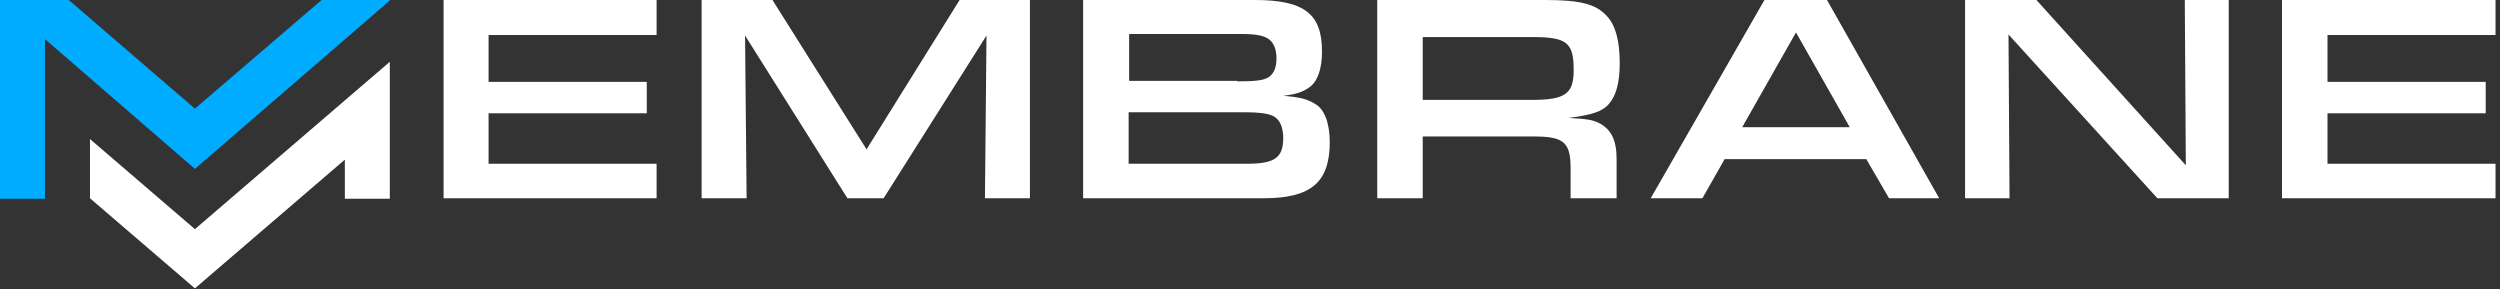
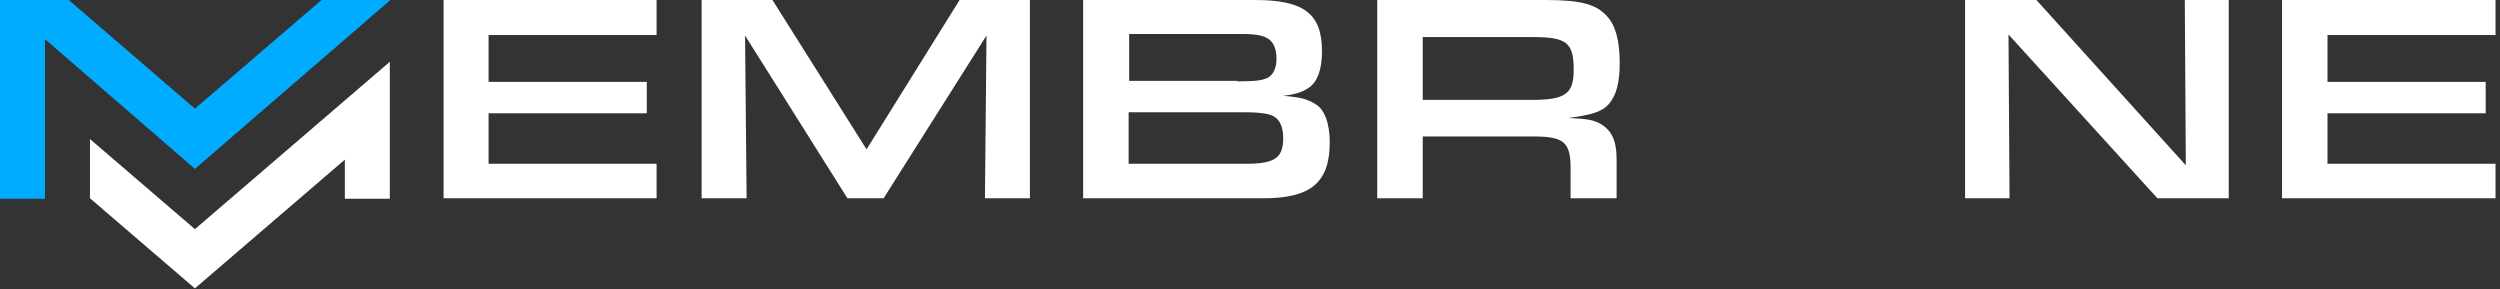
<svg xmlns="http://www.w3.org/2000/svg" width="294" height="34" viewBox="0 0 294 34" fill="none">
  <rect x="0" y="0" width="294" height="34" fill="#333333" stroke="none" />
  <path d="M22.922 26.948L10.58 16.35V23.314L22.922 33.912L40.554 18.772V23.375H45.843V7.266L22.922 26.948Z" fill="white" />
  <path d="M37.816 0L22.921 12.778L8.086 0H0V23.375H5.289V4.602L22.921 19.863L45.842 0.061V0H37.816Z" fill="#00ACFF" />
  <path d="M52.166 0H77.215V4.118H57.456V9.629H76.06V13.323H57.456V19.257H77.215V23.315H52.166V0Z" fill="white" />
  <path d="M82.512 0H90.841L101.906 17.562L112.85 0H121.119V23.315H115.829L116.012 4.178L103.913 23.315H99.657L87.619 4.178L87.801 23.315H82.512V0Z" fill="white" />
  <path d="M127.377 0H147.562C153.399 0 155.466 1.635 155.466 6.056C155.466 8.175 154.919 9.629 153.946 10.295C153.155 10.84 152.426 11.082 150.906 11.264C152.912 11.445 153.703 11.627 154.675 12.233C155.77 12.838 156.378 14.534 156.378 16.714C156.378 21.438 154.189 23.315 148.596 23.315H127.377V0ZM145.495 9.568C147.684 9.568 148.474 9.447 149.082 9.144C149.751 8.781 150.115 7.994 150.115 6.904C150.115 5.692 149.751 4.905 149.021 4.481C148.474 4.178 147.623 3.997 146.103 3.997H132.788V9.508H145.495V9.568ZM146.65 19.257C149.933 19.257 150.906 18.531 150.906 16.23C150.906 15.018 150.541 14.11 149.811 13.686C149.264 13.383 148.231 13.202 146.285 13.202H132.727V19.257H146.65Z" fill="white" />
  <path d="M161.902 0H181.723C185.857 0 187.681 0.484 188.958 1.877C189.991 2.967 190.478 4.784 190.478 7.449C190.478 9.75 190.052 11.264 189.201 12.233C188.471 13.081 187.316 13.504 184.458 13.868C186.708 13.989 187.255 14.11 187.924 14.413C189.444 15.139 190.113 16.411 190.113 18.712V23.315H184.702V19.802C184.702 16.714 183.911 16.048 180.324 16.048H167.313V23.315H161.963V0H161.902ZM180.142 11.748C184.094 11.748 185.066 11.021 185.066 8.236C185.066 5.026 184.276 4.36 180.263 4.36H167.313V11.748H180.142Z" fill="white" />
-   <path d="M202.817 18.712L200.203 23.315H194.123L207.499 0H214.855L228.048 23.315H222.151L219.476 18.712H202.817ZM211.207 3.815L204.884 14.958H217.53L211.207 3.815Z" fill="white" />
  <path d="M231.092 0H239.482L257.053 19.439L256.931 0H262.099V23.315H253.709L236.199 4.057L236.32 23.315H231.092V0Z" fill="white" />
  <path d="M268.363 0H293.473V4.118H273.714V9.629H292.318V13.323H273.714V19.257H293.473V23.315H268.363V0Z" fill="white" />
</svg>